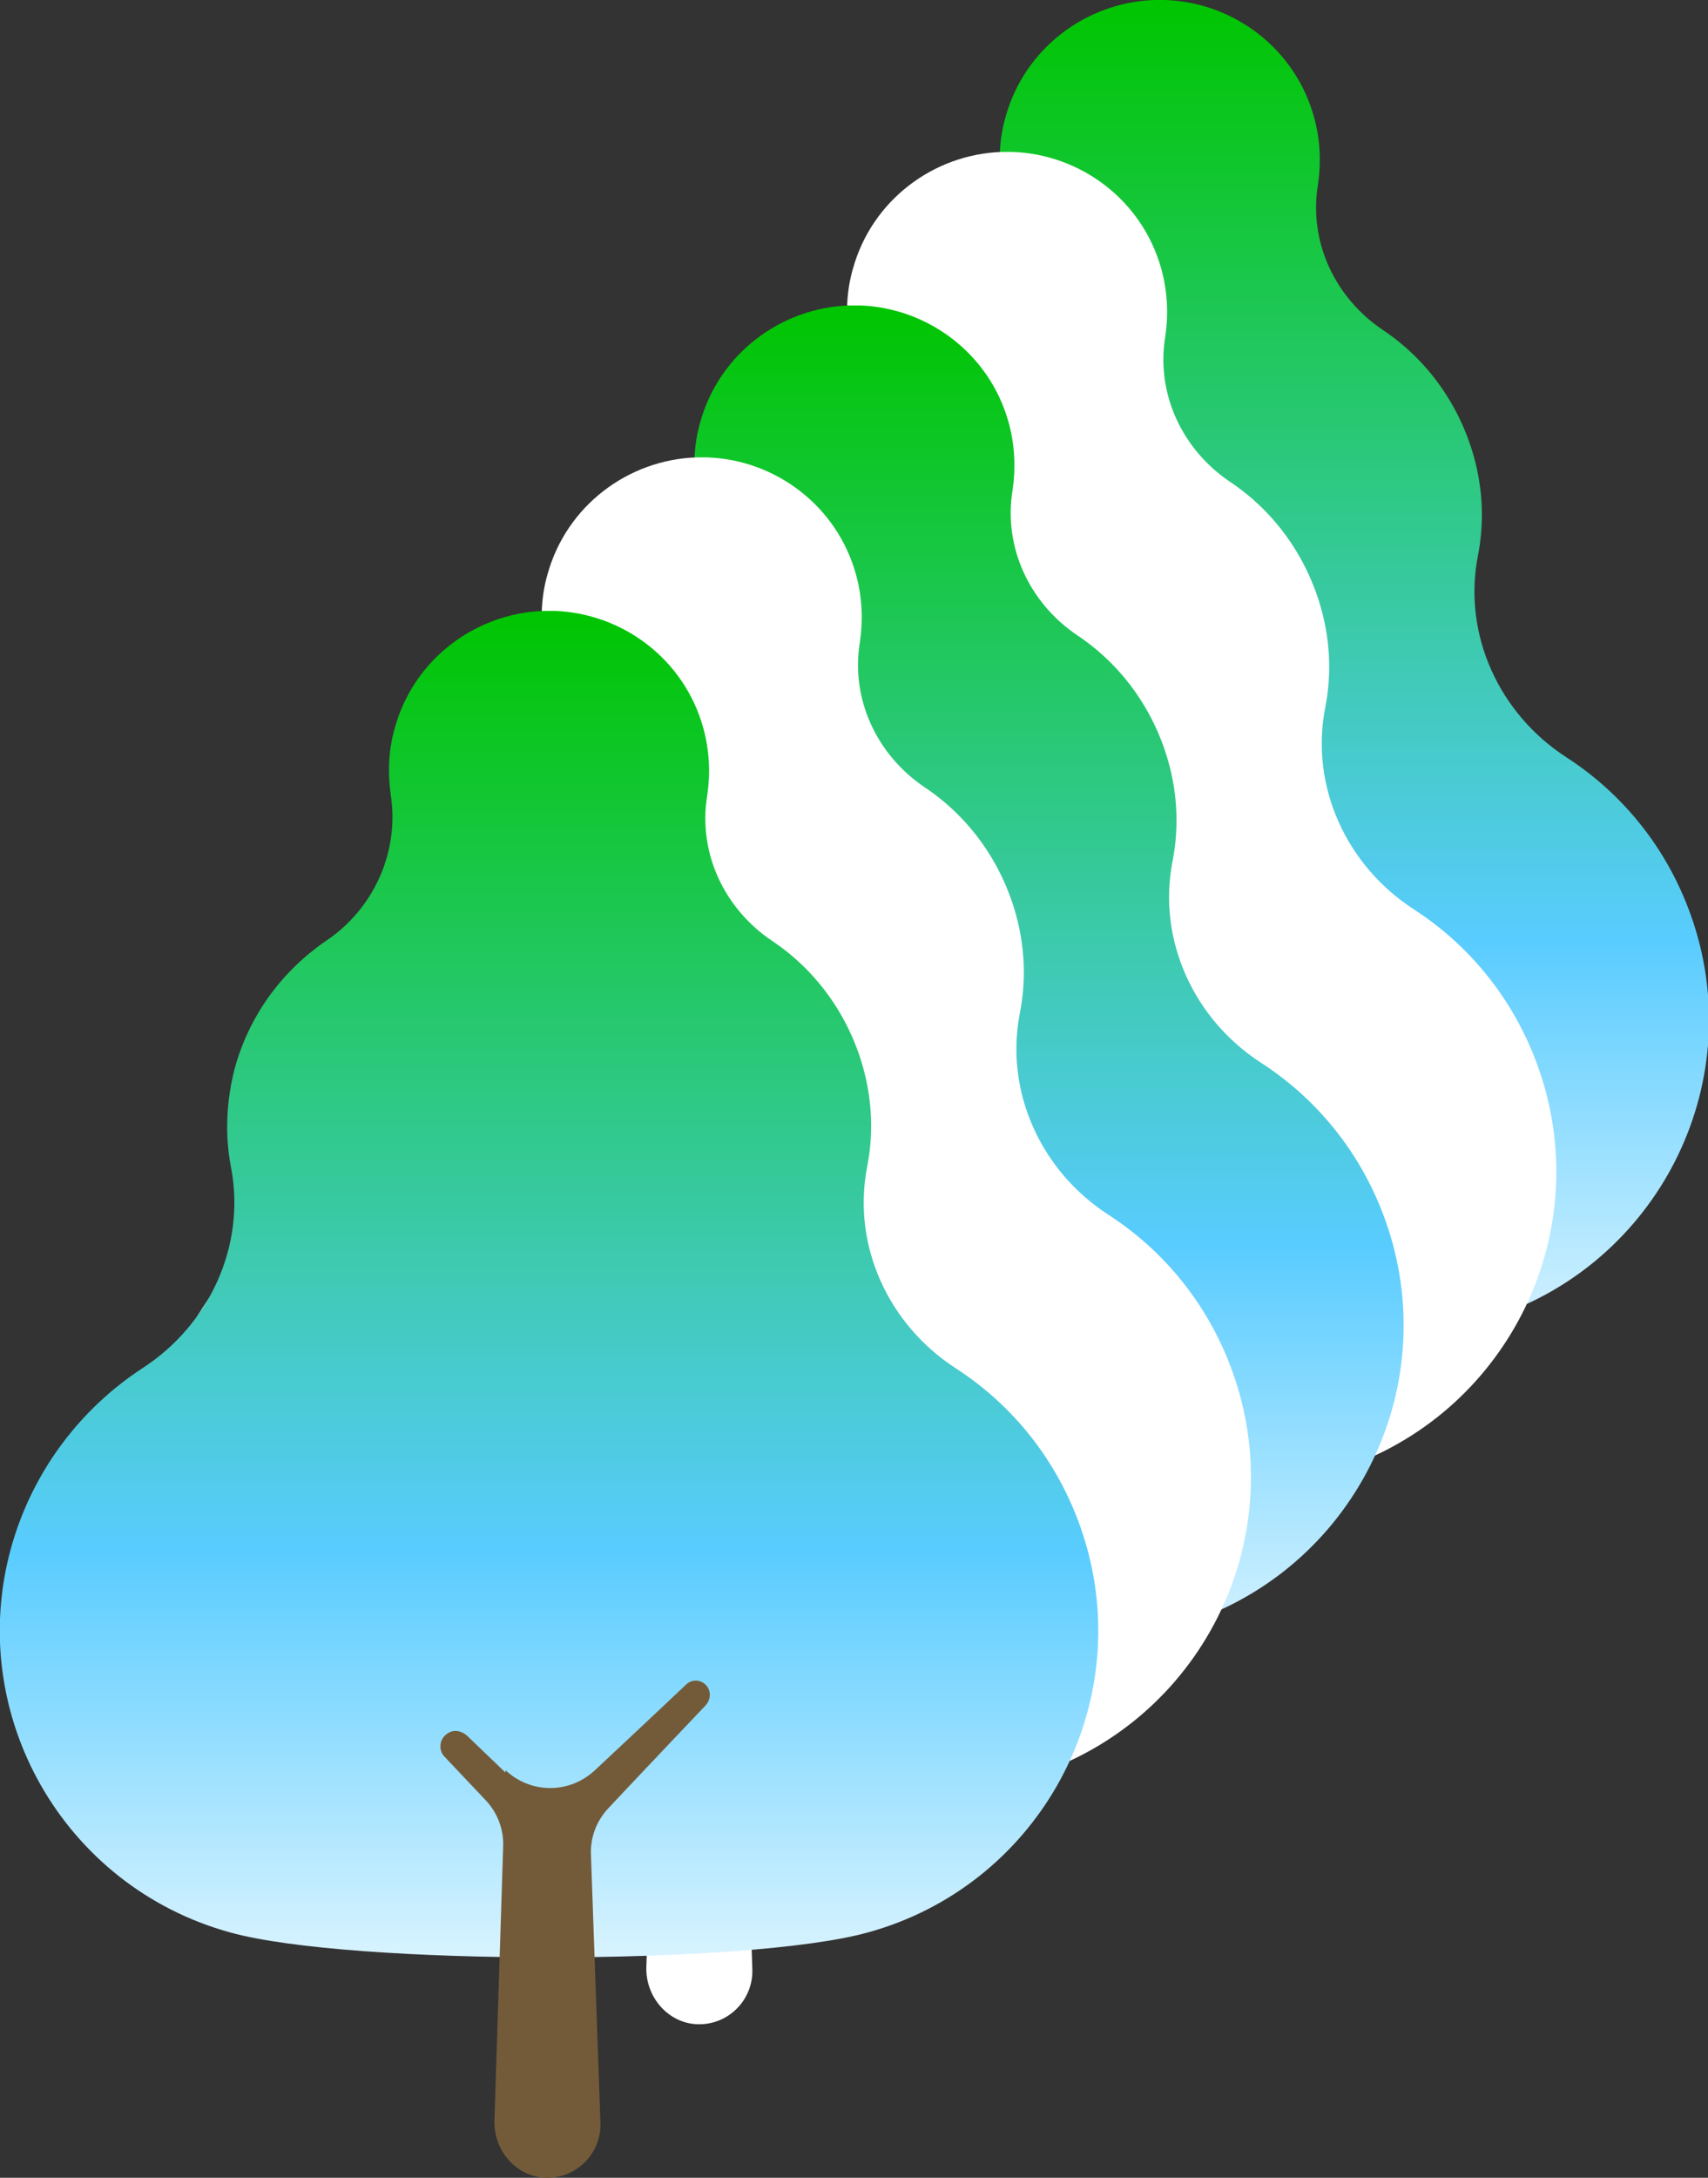
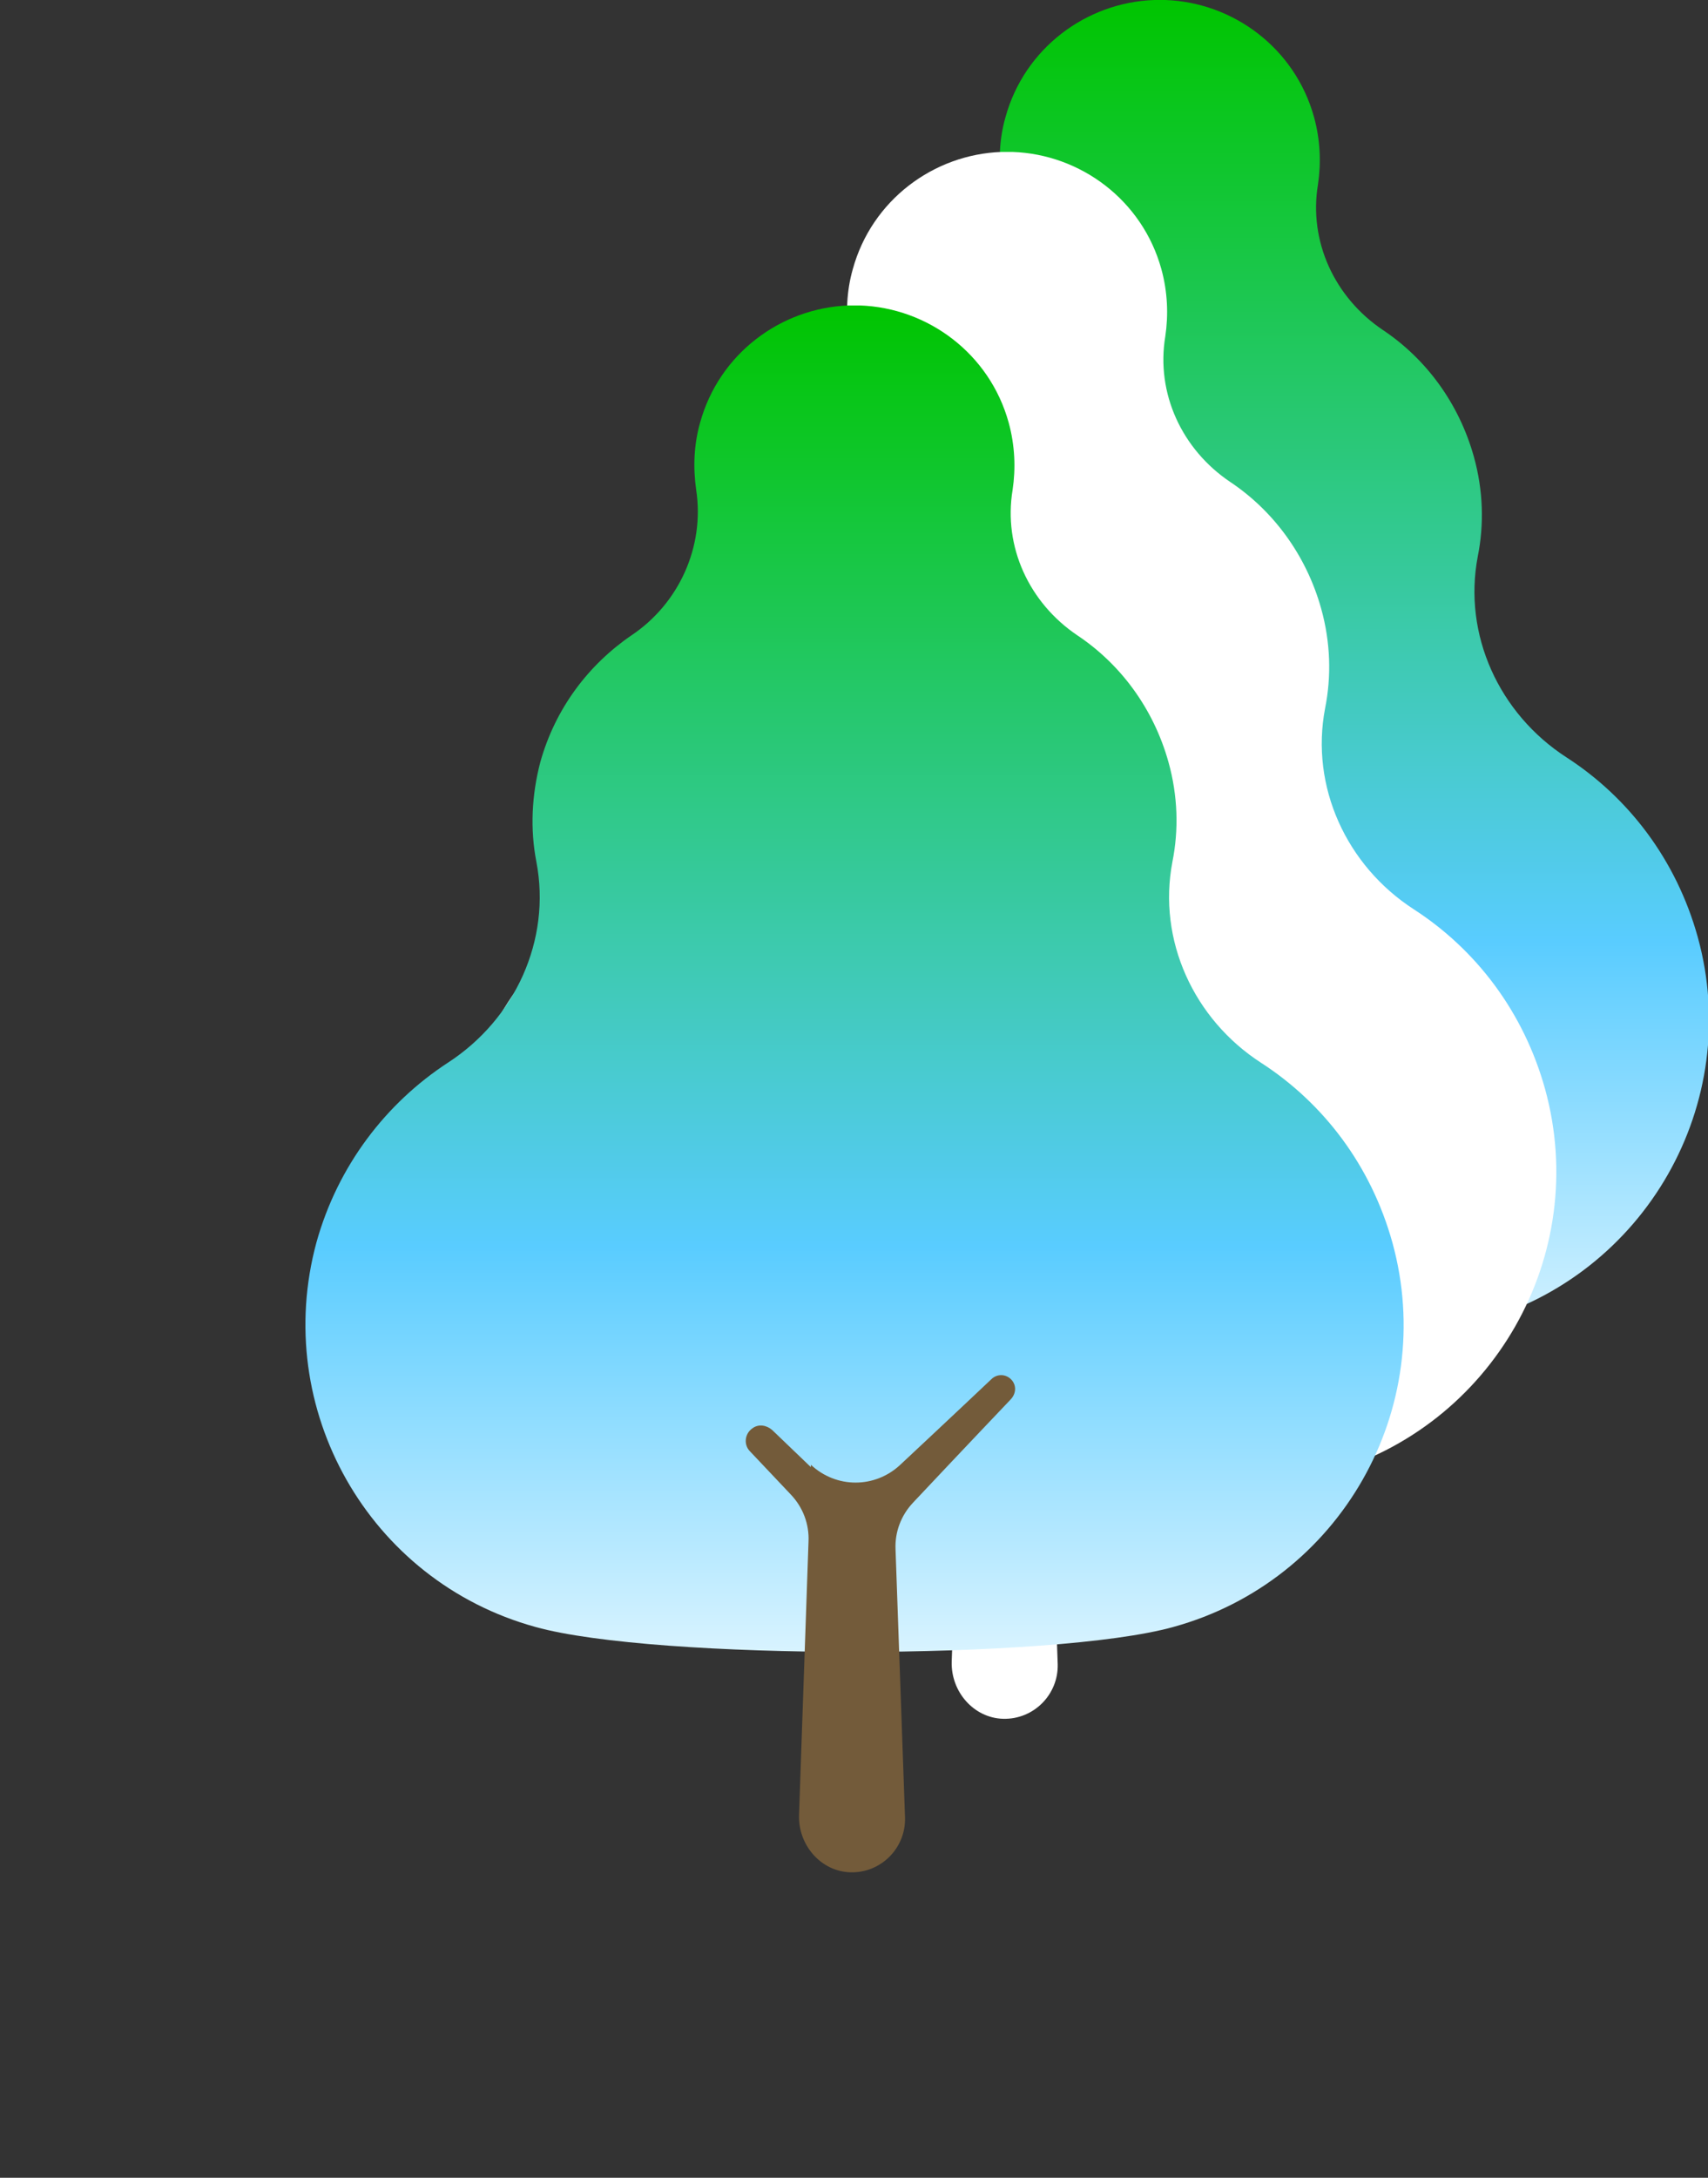
<svg xmlns="http://www.w3.org/2000/svg" version="1.1" id="レイヤー_1" x="0px" y="0px" viewBox="0 0 215.9 275.2" style="enable-background:new 0 0 215.9 275.2;" xml:space="preserve" width="215.9" height="275.2">
  <rect x="0" y="0" width="215.9" height="275.2" fill="#333333" stroke="none" />
  <style type="text/css">
	.st0{fill:#FFFFFF;}
	.st1{fill:url(#SVGID_1_);}
	.st2{fill:#735B3A;}
	.st3{fill:url(#SVGID_2_);}
	.st4{fill:url(#SVGID_3_);}
</style>
  <g>
    <g>
      <path class="st0" d="M185.7,116.3c-0.7-0.7-1.8-0.7-2.5,0c0,0-5.5,5.2-11.5,10.8c-3.2,3-8.1,3-11.3,0l0,0l0,0.3l-4.9-4.7    c-0.7-0.6-1.7-0.8-2.5-0.2c-1,0.7-1.1,2.1-0.3,2.9l5.2,5.5c1.5,1.6,2.3,3.7,2.2,5.9l-1.2,34.6c-0.1,3.8,2.8,7.1,6.5,7.2    c3.9,0.1,7-3.1,6.9-6.9l-1.2-33.9c-0.1-2.2,0.7-4.3,2.2-5.9c6.3-6.7,12.3-13,12.3-13C186.4,118.1,186.4,117,185.7,116.3z" />
    </g>
    <g>
      <linearGradient id="SVGID_1_" gradientUnits="userSpaceOnUse" x1="-9891.567" y1="-7.724429e-08" x2="-9891.567" y2="170.08" gradientTransform="matrix(-1 0 0 1 -9744.995 0)">
        <stop offset="0" style="stop-color:#00C500" />
        <stop offset="0.699" style="stop-color:#59CCFF" />
        <stop offset="1" style="stop-color:#D8F3FF" />
      </linearGradient>
      <path class="st1" d="M78.6,118.4c2.7-9.7,8.8-17.6,16.6-22.7c8.5-5.5,13.1-15.5,11.2-25.4c-0.8-4.1-0.6-8.4,0.5-12.6    c1.9-6.8,6.1-12.3,11.5-16c6-4,9.3-11.2,8.2-18.4c-0.4-2.8-0.3-5.7,0.5-8.5c2.4-8.7,10.2-14.5,18.8-14.8c0,0,0.1,0,0.1,0    c0.2,0,0.4,0,0.6,0c0.2,0,0.4,0,0.6,0c0,0,0.1,0,0.1,0c8.6,0.3,16.4,6.1,18.8,14.8c0.8,2.9,0.9,5.8,0.5,8.5    c-1.2,7.2,2.1,14.3,8.2,18.4c5.4,3.6,9.6,9.2,11.5,16c1.2,4.3,1.3,8.6,0.5,12.6c-1.9,9.9,2.7,19.9,11.2,25.4    c7.9,5.1,13.9,13,16.6,22.7c5.8,21-6.6,42.8-27.7,48.6c-15.1,4.2-65.5,4.2-80.6,0C85.2,161.2,72.9,139.4,78.6,118.4z" />
      <path class="st2" d="M166.4,135.7c-0.7-0.7-1.8-0.7-2.5,0c0,0-5.5,5.2-11.5,10.8c-3.2,3-8.1,3-11.3,0l0,0l0,0.3l-4.9-4.7    c-0.7-0.6-1.7-0.8-2.5-0.2c-1,0.7-1.1,2.1-0.3,2.9l5.2,5.5c1.5,1.6,2.3,3.7,2.2,5.9l-1.2,34.6c-0.1,3.8,2.8,7.1,6.5,7.2    c3.9,0.1,7-3.1,6.9-6.9l-1.2-33.9c-0.1-2.2,0.7-4.3,2.2-5.9c6.3-6.7,12.3-13,12.3-13C167.1,137.5,167.1,136.4,166.4,135.7z" />
    </g>
    <g>
      <path class="st0" d="M59.3,137.6c2.7-9.7,8.8-17.6,16.6-22.7c8.5-5.5,13.1-15.5,11.2-25.4c-0.8-4.1-0.6-8.4,0.5-12.6    c1.9-6.8,6.1-12.3,11.5-16c6-4,9.3-11.2,8.2-18.4c-0.4-2.8-0.3-5.7,0.5-8.5c2.4-8.7,10.2-14.5,18.8-14.8c0,0,0.1,0,0.1,0    c0.2,0,0.4,0,0.6,0c0.2,0,0.4,0,0.6,0c0,0,0.1,0,0.1,0c8.6,0.3,16.4,6.1,18.8,14.8c0.8,2.9,0.9,5.8,0.5,8.5    c-1.2,7.2,2.1,14.3,8.2,18.4c5.4,3.6,9.6,9.2,11.5,16c1.2,4.3,1.3,8.6,0.5,12.6c-1.9,9.9,2.7,19.9,11.2,25.4    c7.9,5.1,13.9,13,16.6,22.7c5.8,21-6.6,42.8-27.7,48.6c-15.1,4.2-65.5,4.2-80.6,0C65.9,180.4,53.6,158.6,59.3,137.6z" />
-       <path class="st0" d="M147.1,154.9c-0.7-0.7-1.8-0.7-2.5,0c0,0-5.5,5.2-11.5,10.8c-3.2,3-8.1,3-11.3,0v0l0,0.3l-4.9-4.7    c-0.7-0.6-1.7-0.8-2.5-0.2c-1,0.7-1.1,2.1-0.3,2.9l5.2,5.5c1.5,1.6,2.3,3.7,2.2,5.9l-1.2,34.6c-0.1,3.8,2.8,7.1,6.5,7.2    c3.9,0.1,7-3.1,6.9-6.9l-1.2-33.9c-0.1-2.2,0.7-4.3,2.2-5.9c6.3-6.7,12.3-13,12.3-13C147.8,156.7,147.8,155.6,147.1,154.9z" />
+       <path class="st0" d="M147.1,154.9c-0.7-0.7-1.8-0.7-2.5,0c0,0-5.5,5.2-11.5,10.8c-3.2,3-8.1,3-11.3,0v0l0,0.3l-4.9-4.7    c-0.7-0.6-1.7-0.8-2.5-0.2c-1,0.7-1.1,2.1-0.3,2.9l5.2,5.5c1.5,1.6,2.3,3.7,2.2,5.9l-1.2,34.6c-0.1,3.8,2.8,7.1,6.5,7.2    c3.9,0.1,7-3.1,6.9-6.9l-1.2-33.9c-0.1-2.2,0.7-4.3,2.2-5.9c6.3-6.7,12.3-13,12.3-13z" />
    </g>
    <g>
      <linearGradient id="SVGID_2_" gradientUnits="userSpaceOnUse" x1="-9852.966" y1="38.602" x2="-9852.966" y2="208.681" gradientTransform="matrix(-1 0 0 1 -9744.995 0)">
        <stop offset="0" style="stop-color:#00C500" />
        <stop offset="0.699" style="stop-color:#59CCFF" />
        <stop offset="1" style="stop-color:#D8F3FF" />
      </linearGradient>
      <path class="st3" d="M40,157c2.7-9.7,8.8-17.6,16.6-22.7c8.5-5.5,13.1-15.5,11.2-25.4c-0.8-4.1-0.6-8.4,0.5-12.6    c1.9-6.8,6.1-12.3,11.5-16c6-4,9.3-11.2,8.2-18.4c-0.4-2.8-0.3-5.7,0.5-8.5c2.4-8.7,10.2-14.5,18.8-14.8c0,0,0.1,0,0.1,0    c0.2,0,0.4,0,0.6,0c0.2,0,0.4,0,0.6,0c0,0,0.1,0,0.1,0c8.6,0.3,16.4,6.1,18.8,14.8c0.8,2.9,0.9,5.8,0.5,8.5    c-1.2,7.2,2.1,14.3,8.2,18.4c5.4,3.6,9.6,9.2,11.5,16c1.2,4.3,1.3,8.6,0.5,12.6c-1.9,9.9,2.7,19.9,11.2,25.4    c7.9,5.1,13.9,13,16.6,22.7c5.8,21-6.6,42.8-27.7,48.6c-15.1,4.2-65.5,4.2-80.6,0C46.6,199.8,34.3,178,40,157z" />
      <path class="st2" d="M127.8,174.3c-0.7-0.7-1.8-0.7-2.5,0c0,0-5.5,5.2-11.5,10.8c-3.2,3-8.1,3-11.3,0h0l0,0.3l-4.9-4.7    c-0.7-0.6-1.7-0.8-2.5-0.2c-1,0.7-1.1,2.1-0.3,2.9l5.2,5.5c1.5,1.6,2.3,3.7,2.2,5.9l-1.2,34.6c-0.1,3.8,2.8,7.1,6.5,7.2    c3.9,0.1,7-3.1,6.9-6.9l-1.2-33.9c-0.1-2.2,0.7-4.3,2.2-5.9c6.3-6.7,12.3-13,12.3-13C128.5,176.1,128.5,175,127.8,174.3z" />
    </g>
    <g>
-       <path class="st0" d="M20.7,176.2c2.7-9.7,8.8-17.6,16.6-22.7c8.5-5.5,13.1-15.5,11.2-25.4c-0.8-4.1-0.6-8.4,0.5-12.6    c1.9-6.8,6.1-12.3,11.5-16c6-4,9.3-11.2,8.2-18.4c-0.4-2.8-0.3-5.7,0.5-8.5c2.4-8.7,10.2-14.5,18.8-14.8c0,0,0.1,0,0.1,0    c0.2,0,0.4,0,0.6,0c0.2,0,0.4,0,0.6,0c0,0,0.1,0,0.1,0c8.6,0.3,16.4,6.1,18.8,14.8c0.8,2.9,0.9,5.8,0.5,8.5    c-1.2,7.2,2.1,14.3,8.2,18.4c5.4,3.6,9.6,9.2,11.5,16c1.2,4.3,1.3,8.6,0.5,12.6c-1.9,9.9,2.7,19.9,11.2,25.4    c7.9,5.1,13.9,13,16.6,22.7c5.8,21-6.6,42.8-27.7,48.6c-15.1,4.2-65.5,4.2-80.6,0C27.3,219,14.9,197.2,20.7,176.2z" />
-       <path class="st0" d="M108.5,193.5c-0.7-0.7-1.8-0.7-2.5,0c0,0-5.5,5.2-11.5,10.8c-3.2,3-8.1,3-11.3,0l0,0l0,0.3l-4.9-4.7    c-0.7-0.6-1.7-0.8-2.5-0.2c-1,0.7-1.1,2.1-0.3,2.9l5.2,5.5c1.5,1.6,2.3,3.7,2.2,5.9l-1.2,34.6c-0.1,3.8,2.8,7.1,6.5,7.2    c3.9,0.1,7-3.1,6.9-6.9L94,214.9c-0.1-2.2,0.7-4.3,2.2-5.9c6.3-6.7,12.3-13,12.3-13C109.2,195.3,109.2,194.2,108.5,193.5z" />
-     </g>
+       </g>
    <g>
      <linearGradient id="SVGID_3_" gradientUnits="userSpaceOnUse" x1="-9814.364" y1="77.203" x2="-9814.364" y2="247.283" gradientTransform="matrix(-1 0 0 1 -9744.995 0)">
        <stop offset="0" style="stop-color:#00C500" />
        <stop offset="0.699" style="stop-color:#59CCFF" />
        <stop offset="1" style="stop-color:#D8F3FF" />
      </linearGradient>
-       <path class="st4" d="M1.4,195.6c2.7-9.7,8.8-17.6,16.6-22.7c8.5-5.5,13.1-15.5,11.2-25.4c-0.8-4.1-0.6-8.4,0.5-12.6    c1.9-6.8,6.1-12.3,11.5-16c6-4,9.3-11.2,8.2-18.4c-0.4-2.8-0.3-5.7,0.5-8.5c2.4-8.7,10.2-14.5,18.8-14.8c0,0,0.1,0,0.1,0    c0.2,0,0.4,0,0.6,0c0.2,0,0.4,0,0.6,0c0,0,0.1,0,0.1,0c8.6,0.3,16.4,6.1,18.8,14.8c0.8,2.9,0.9,5.8,0.5,8.5    c-1.2,7.2,2.1,14.3,8.2,18.4c5.4,3.6,9.6,9.2,11.5,16c1.2,4.3,1.3,8.6,0.5,12.6c-1.9,9.9,2.7,19.9,11.2,25.4    c7.9,5.1,13.9,13,16.6,22.7c5.8,21-6.6,42.8-27.7,48.6c-15.1,4.2-65.5,4.2-80.6,0C8,238.4-4.4,216.6,1.4,195.6z" />
-       <path class="st2" d="M89.2,212.9c-0.7-0.7-1.8-0.7-2.5,0c0,0-5.5,5.2-11.5,10.8c-3.2,3-8.1,3-11.3,0h0l0,0.3l-4.9-4.7    c-0.7-0.6-1.7-0.8-2.5-0.2c-1,0.7-1.1,2.1-0.3,2.9l5.2,5.5c1.5,1.6,2.3,3.7,2.2,5.9L62.5,268c-0.1,3.8,2.8,7.1,6.5,7.2    c3.9,0.1,7-3.1,6.9-6.9l-1.2-33.9c-0.1-2.2,0.7-4.3,2.2-5.9c6.3-6.7,12.3-13,12.3-13C89.9,214.7,89.9,213.6,89.2,212.9z" />
    </g>
  </g>
</svg>